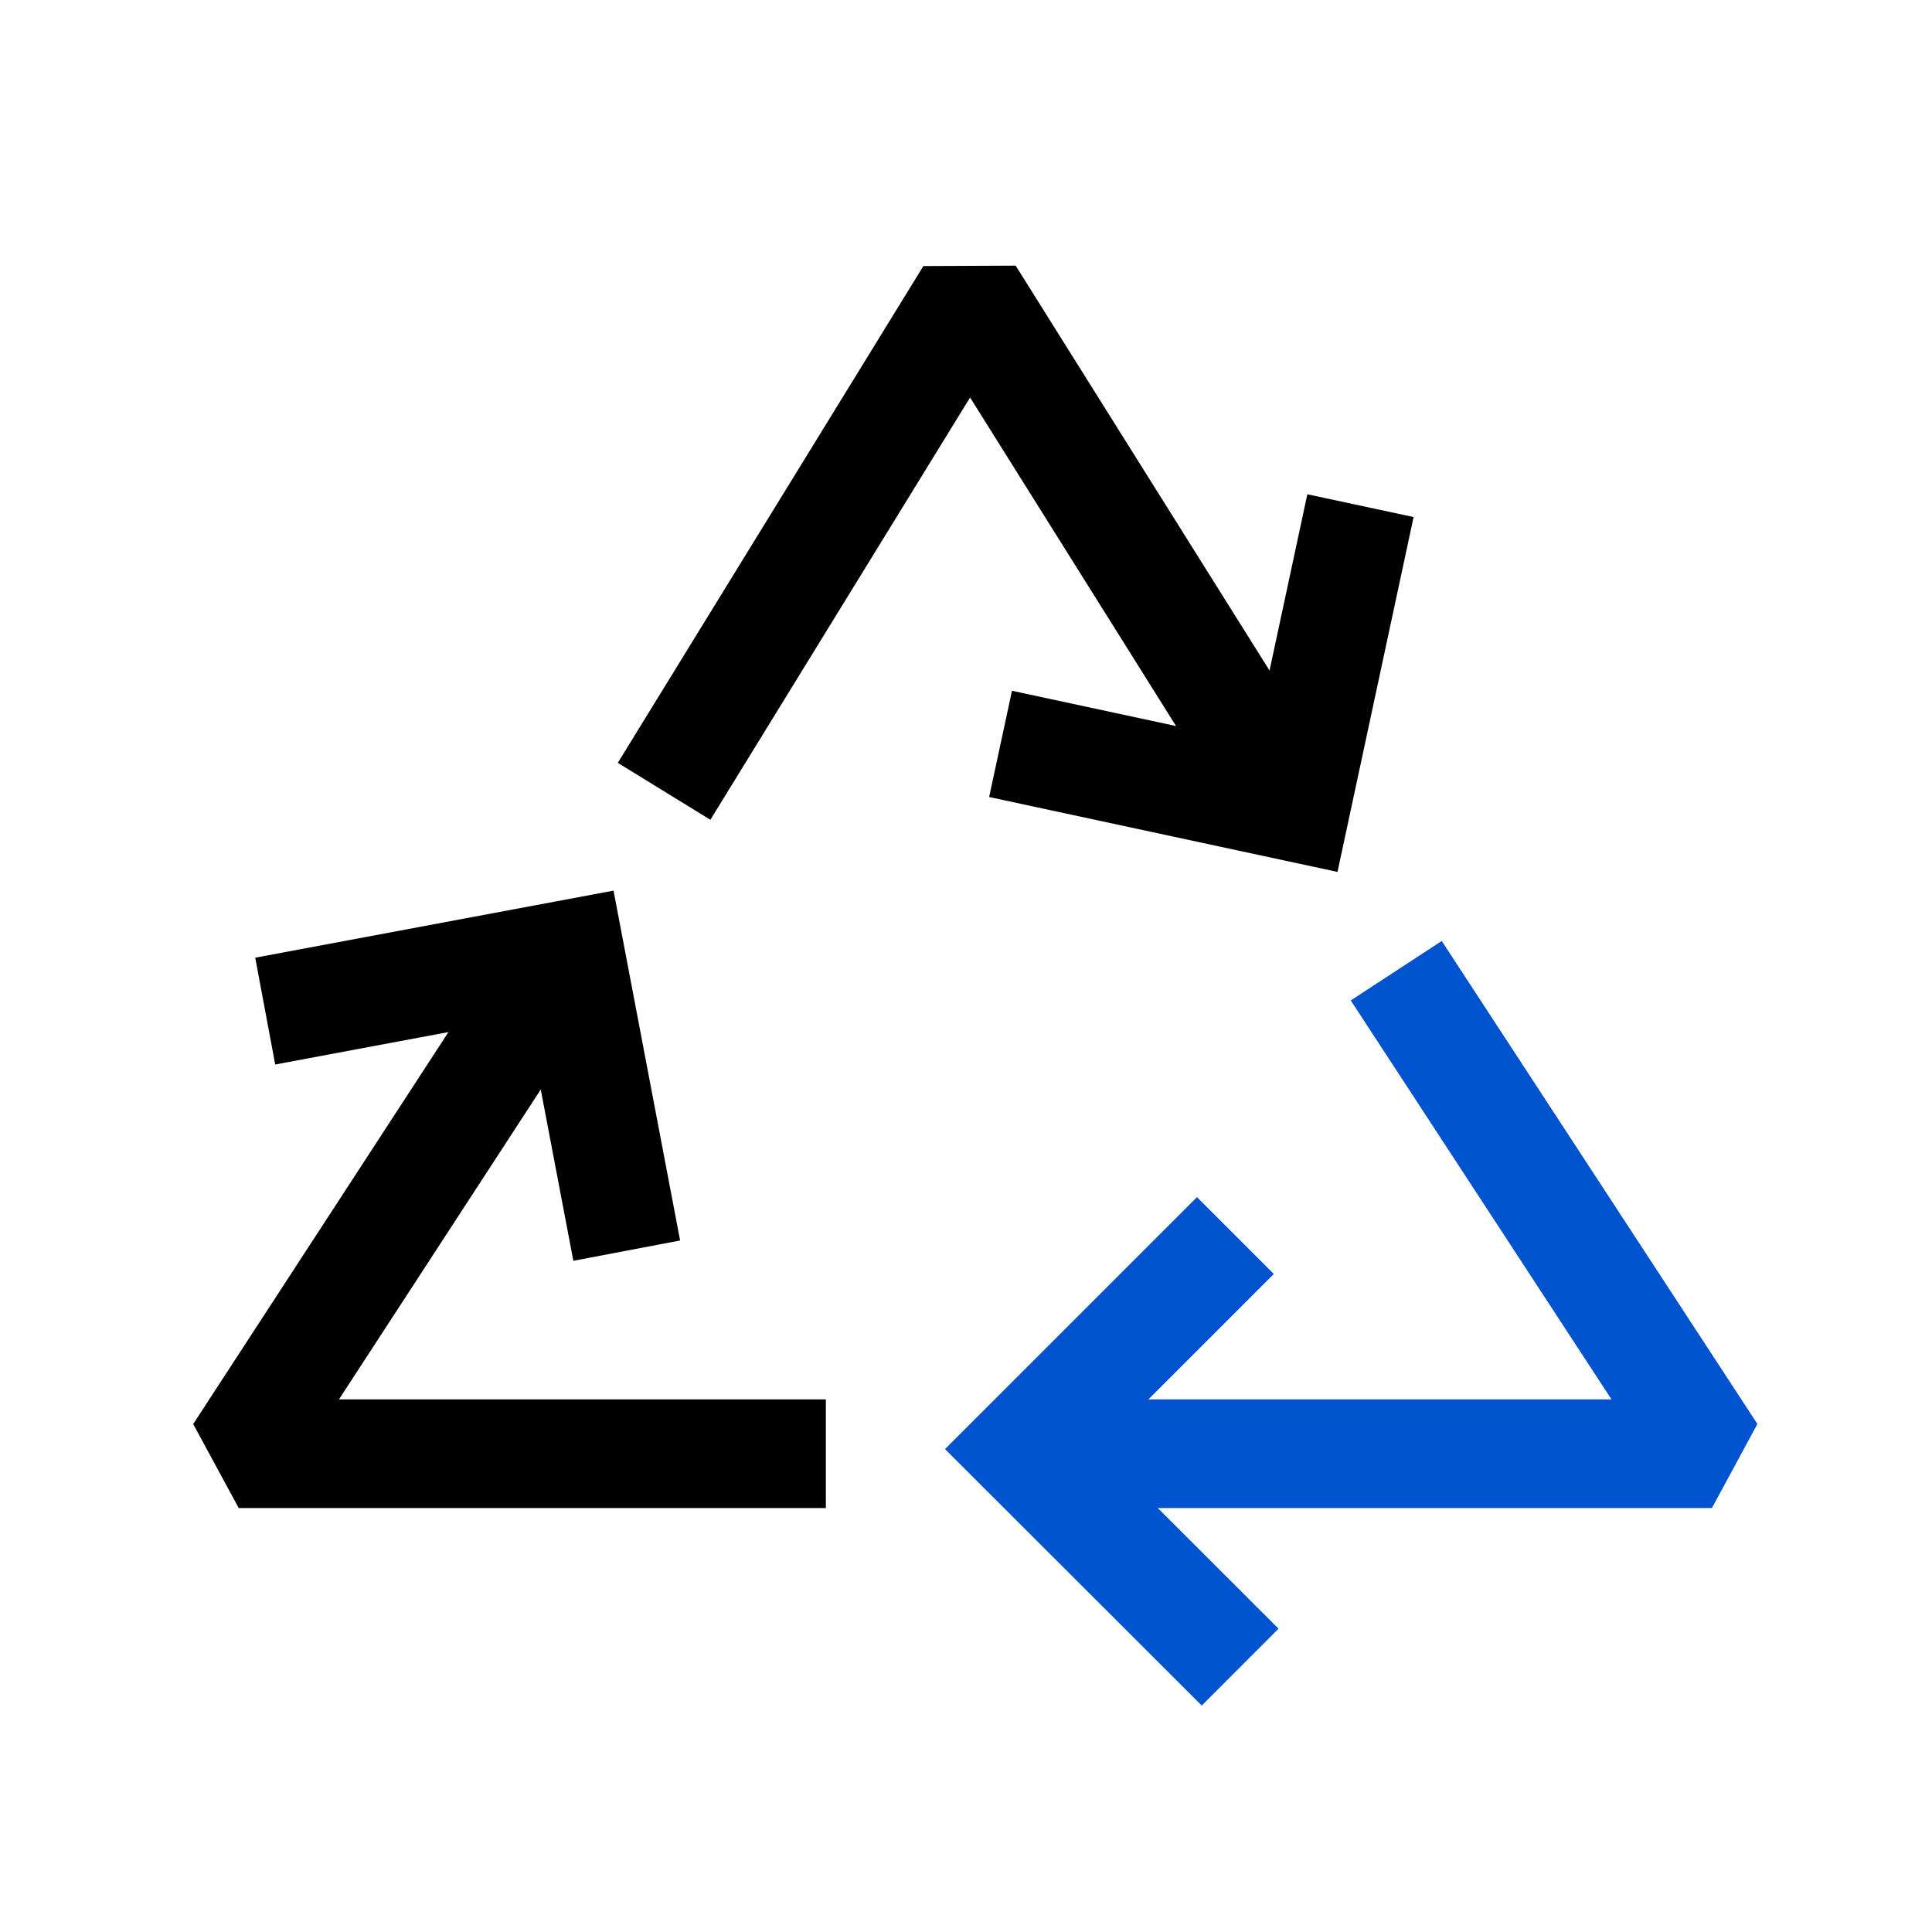
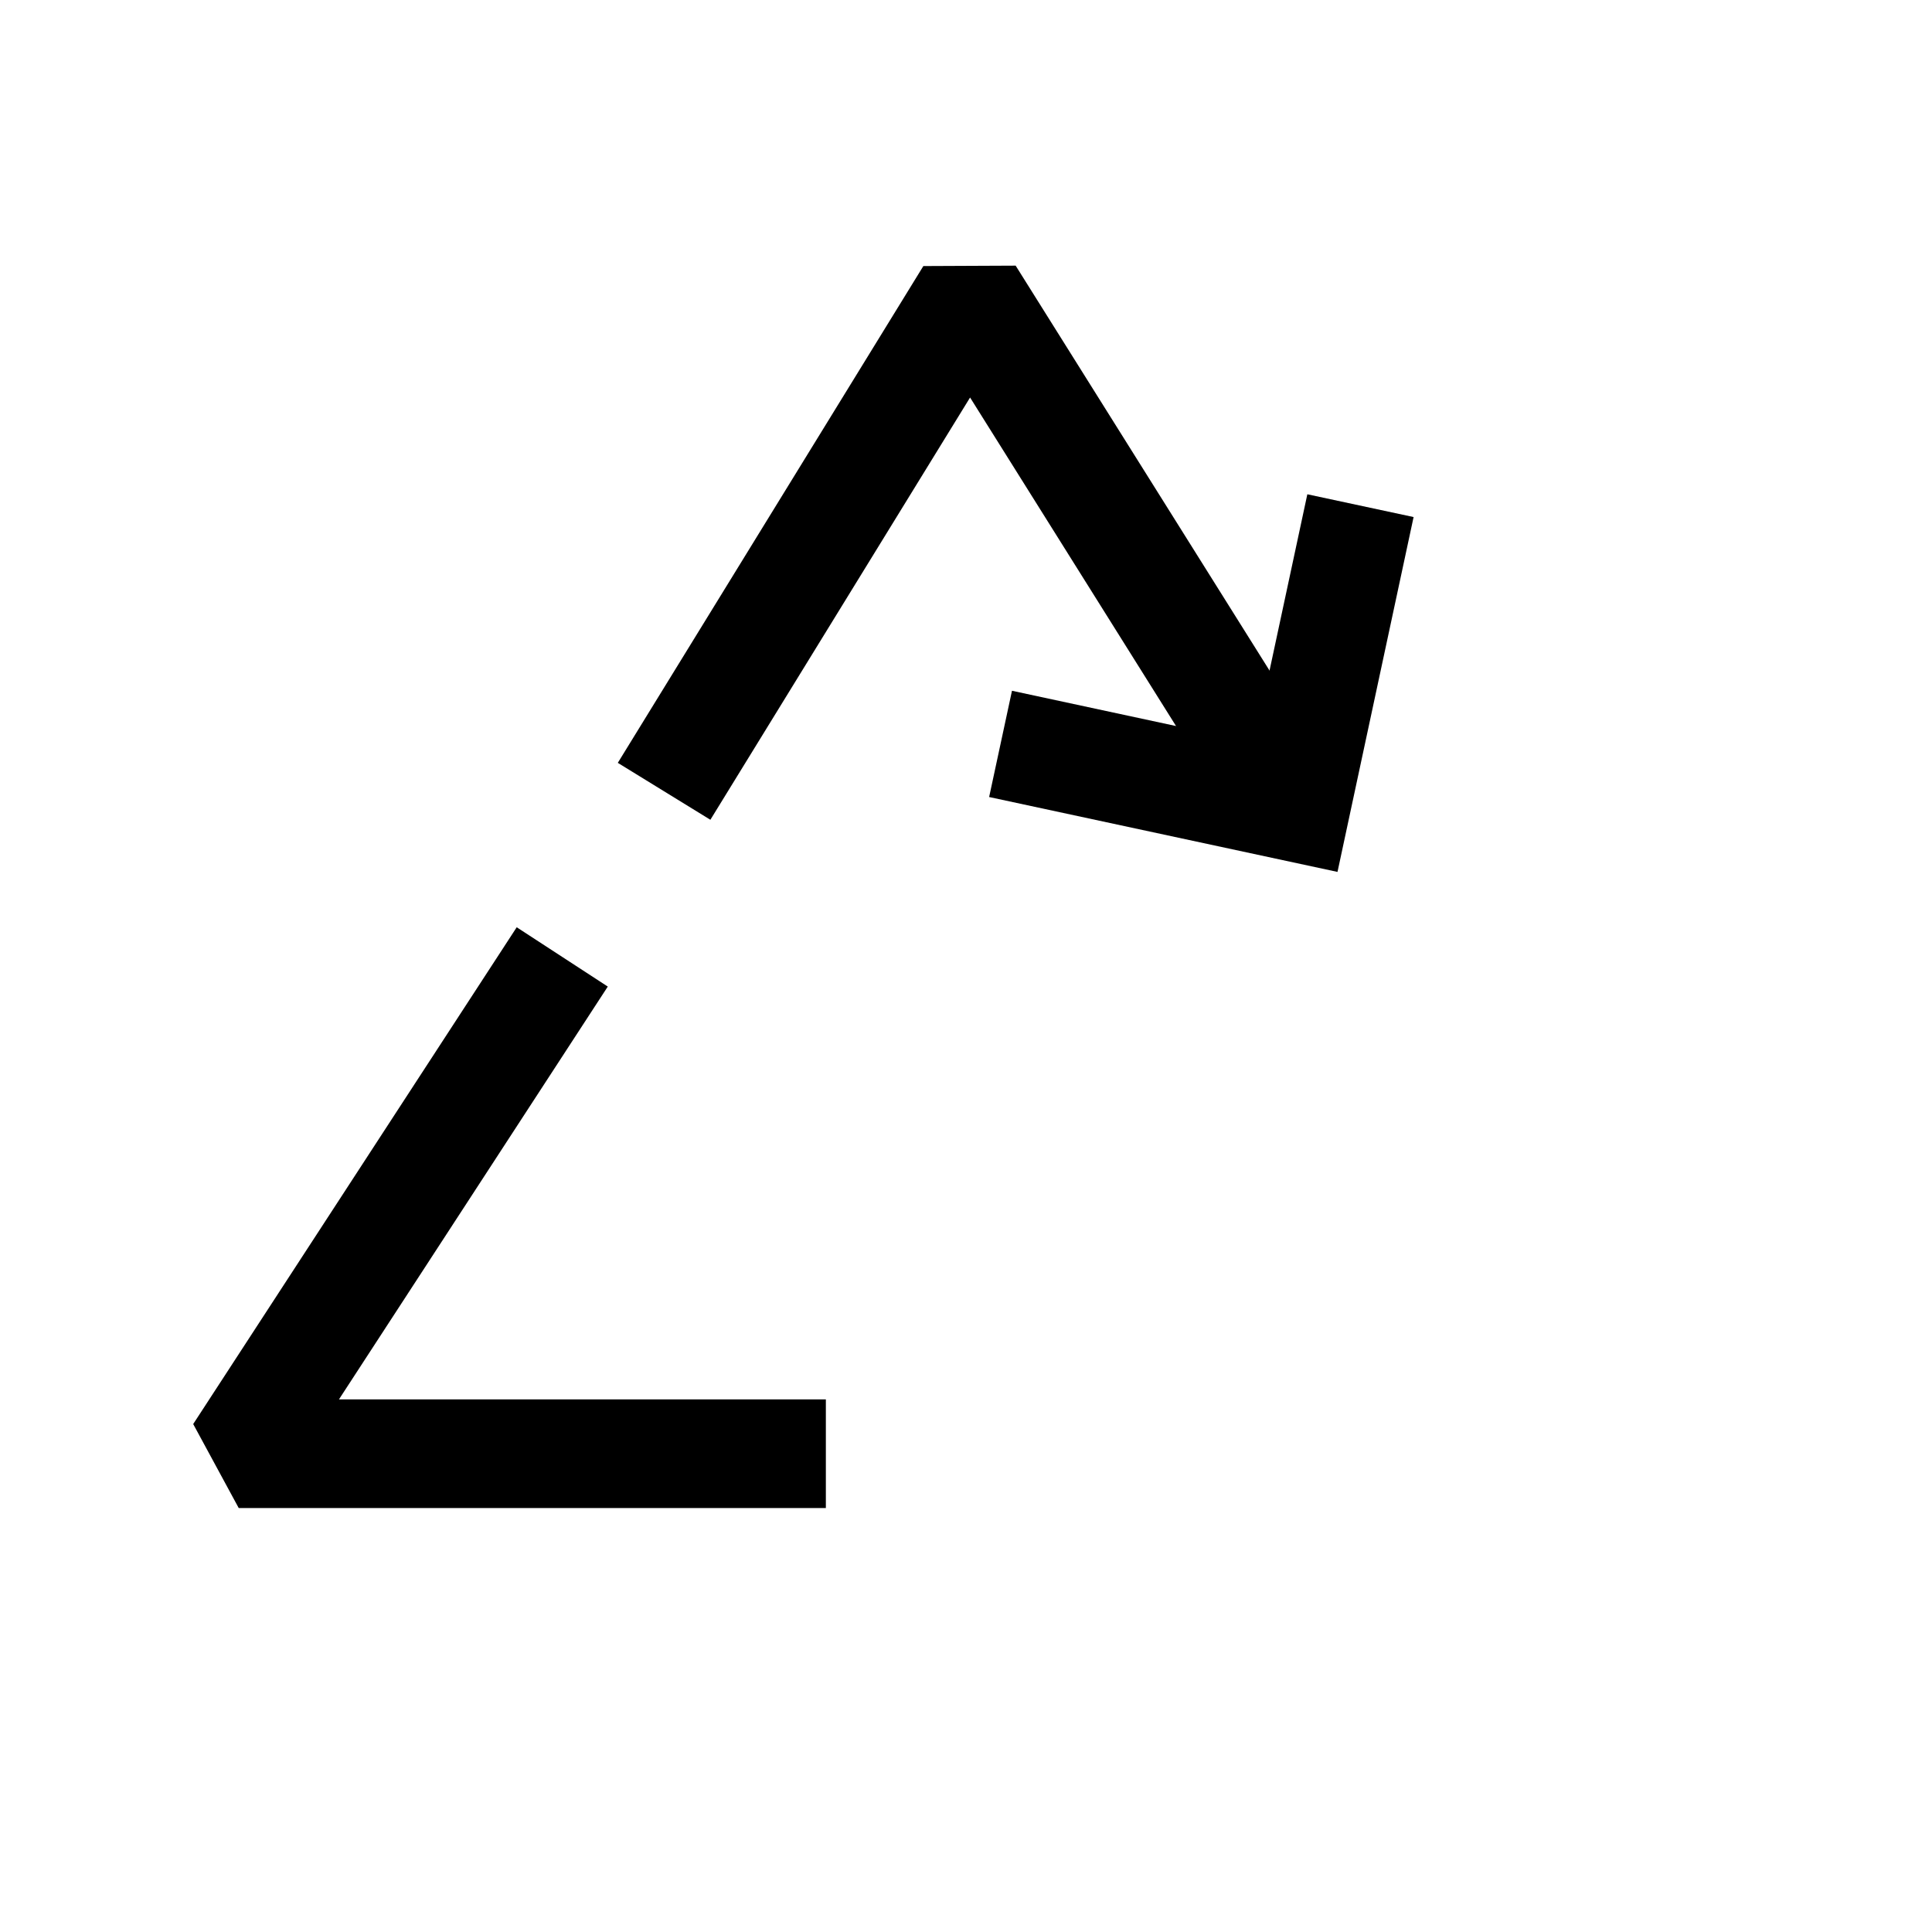
<svg xmlns="http://www.w3.org/2000/svg" width="80" height="80" viewBox="0 0 80 80" fill="none">
  <path fill-rule="evenodd" clip-rule="evenodd" d="M38.234 11.017L42.056 11L54.954 31.571L51.141 33.962L40.169 16.46L29.415 33.945L25.582 31.588L38.234 11.017ZM8 58.967L21.396 38.396L25.167 40.852L14.036 57.945H34.197V62.445H9.885L8 58.967Z" fill="black" />
-   <path fill-rule="evenodd" clip-rule="evenodd" d="M21.823 42.127L11.396 44.079L10.568 39.656L25.405 36.879L28.162 51.366L23.741 52.207L21.823 42.127Z" fill="black" />
  <path fill-rule="evenodd" clip-rule="evenodd" d="M55.383 36.104L40.958 33.003L41.904 28.603L51.927 30.758L54.134 20.467L58.534 21.41L55.383 36.104Z" fill="black" />
-   <path fill-rule="evenodd" clip-rule="evenodd" d="M59.699 38.964L72.77 58.964L70.887 62.445H44.887V57.945H66.728L55.932 41.426L59.699 38.964Z" fill="#0053CF" />
-   <path fill-rule="evenodd" clip-rule="evenodd" d="M39.131 60.004L49.564 49.57L52.746 52.752L45.496 60.002L52.942 67.44L49.762 70.624L39.131 60.004Z" fill="#0053CF" />
</svg>